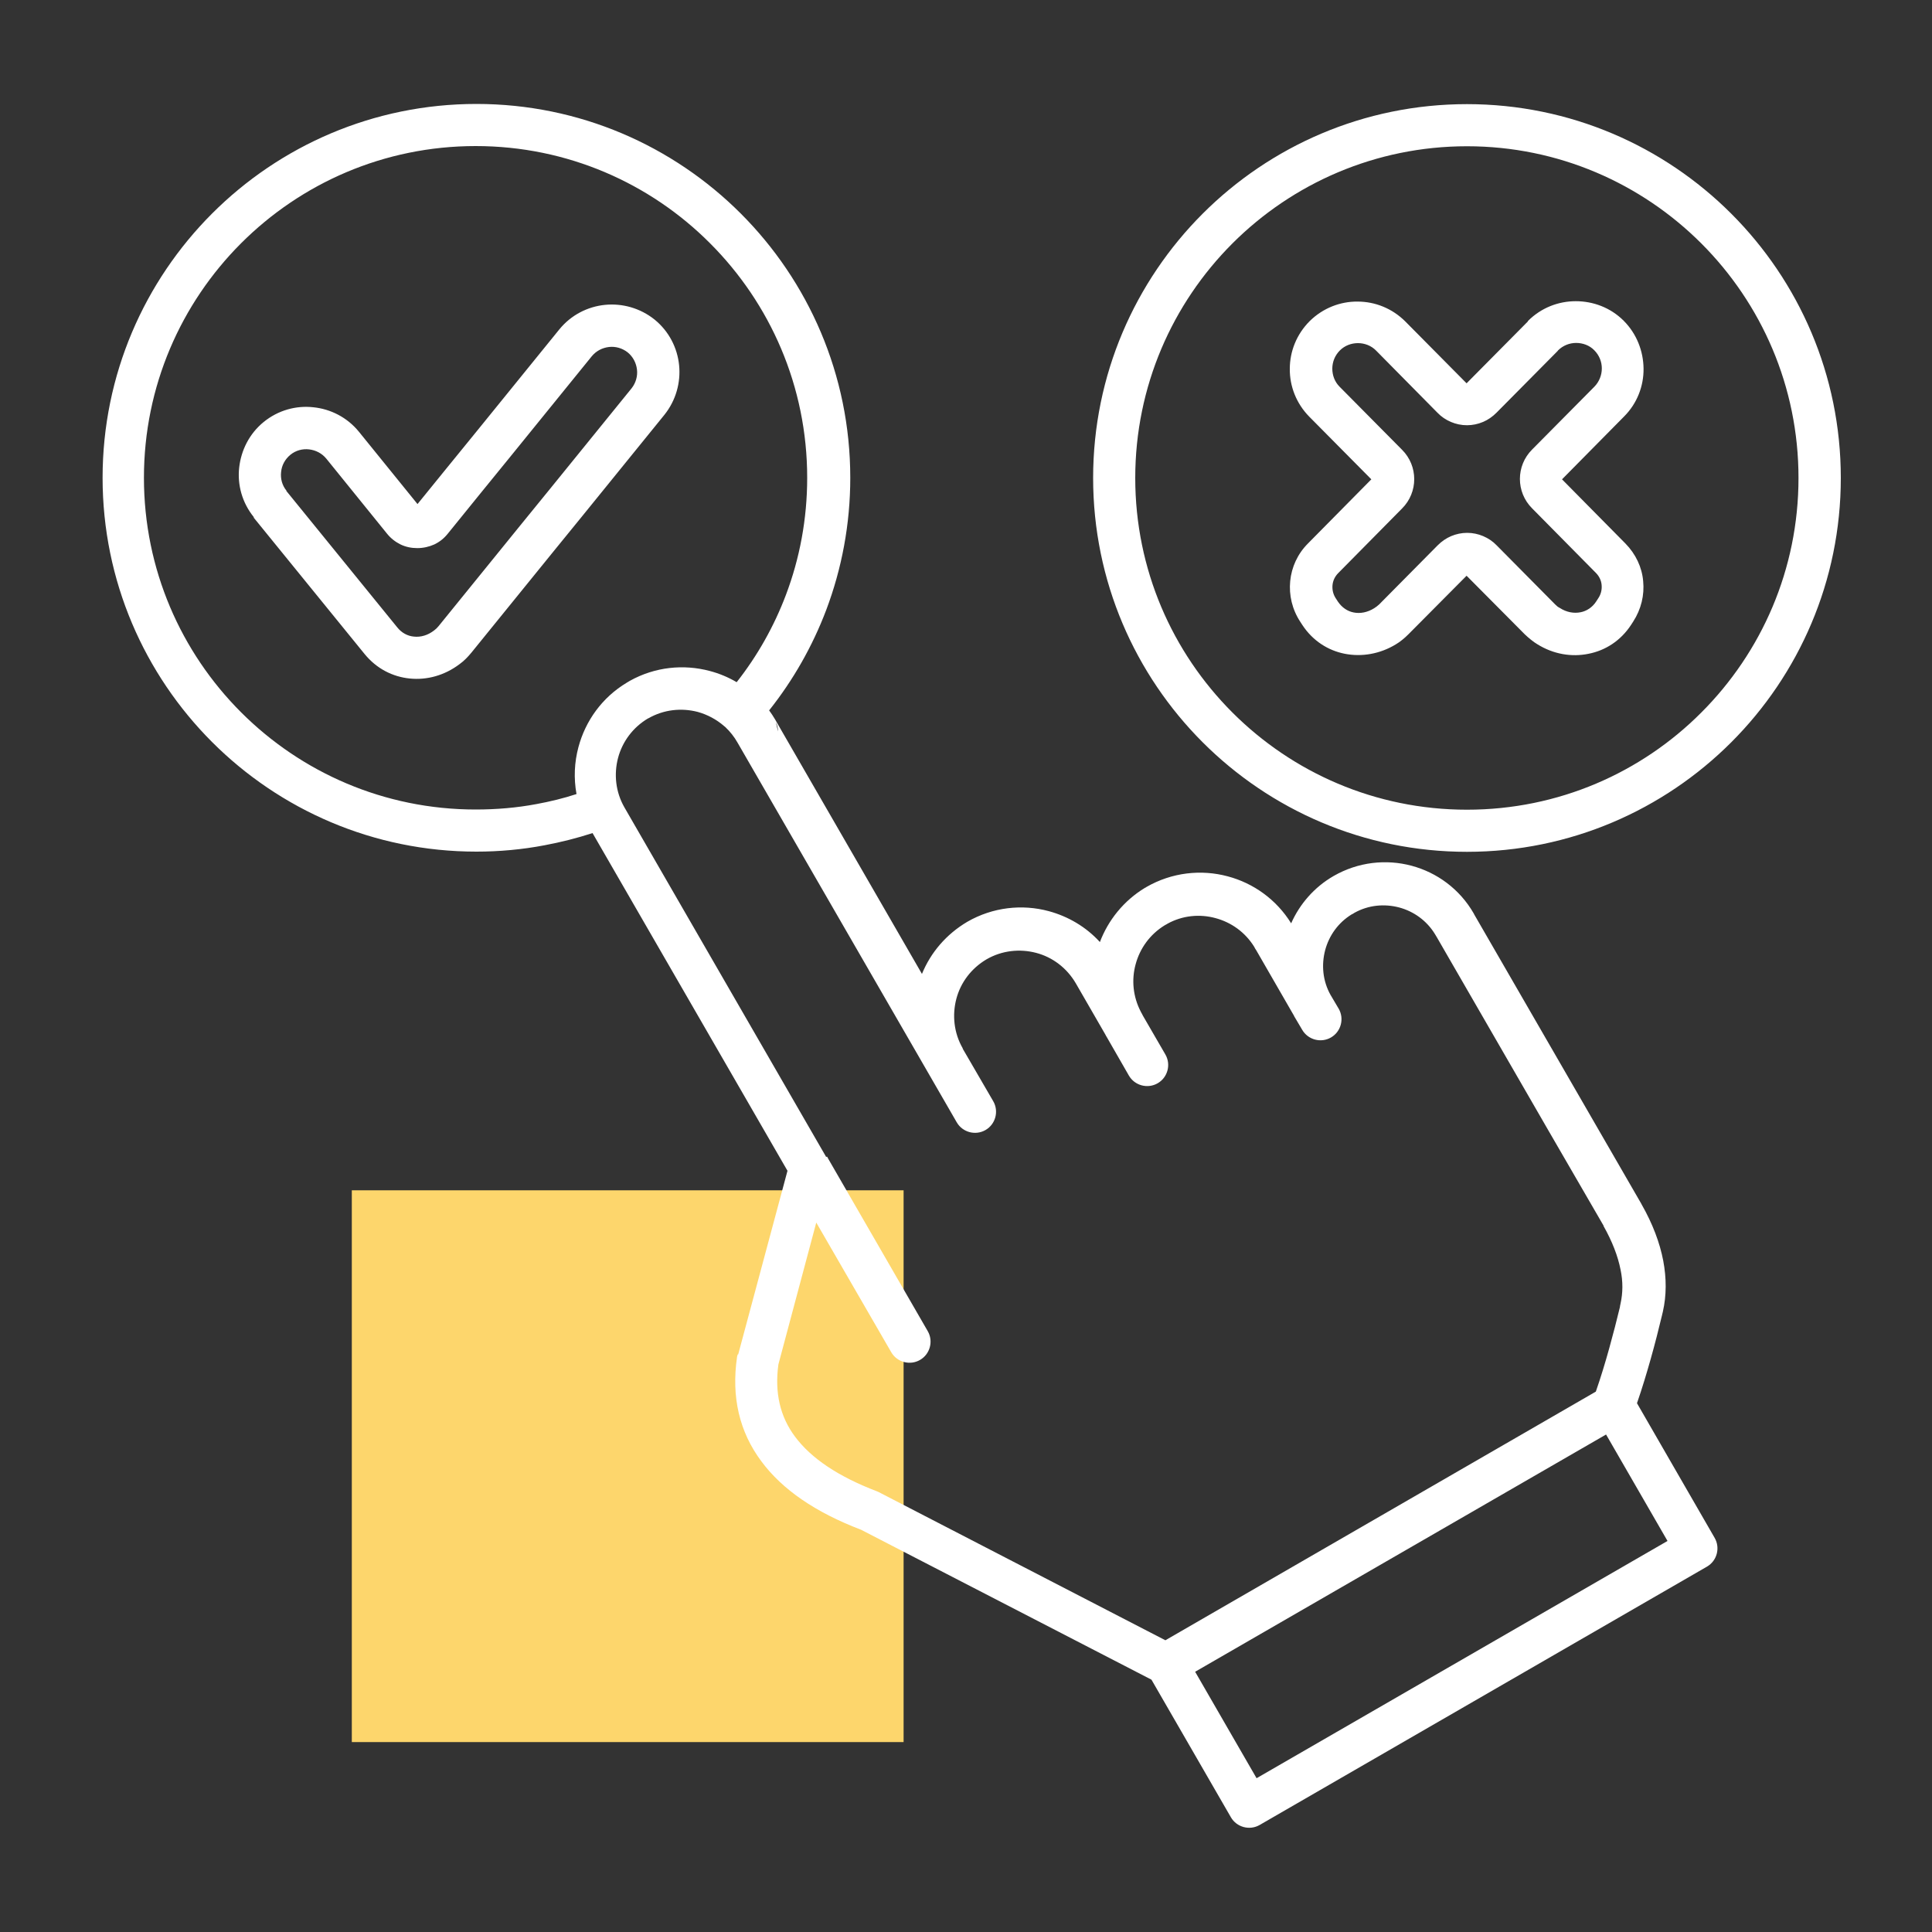
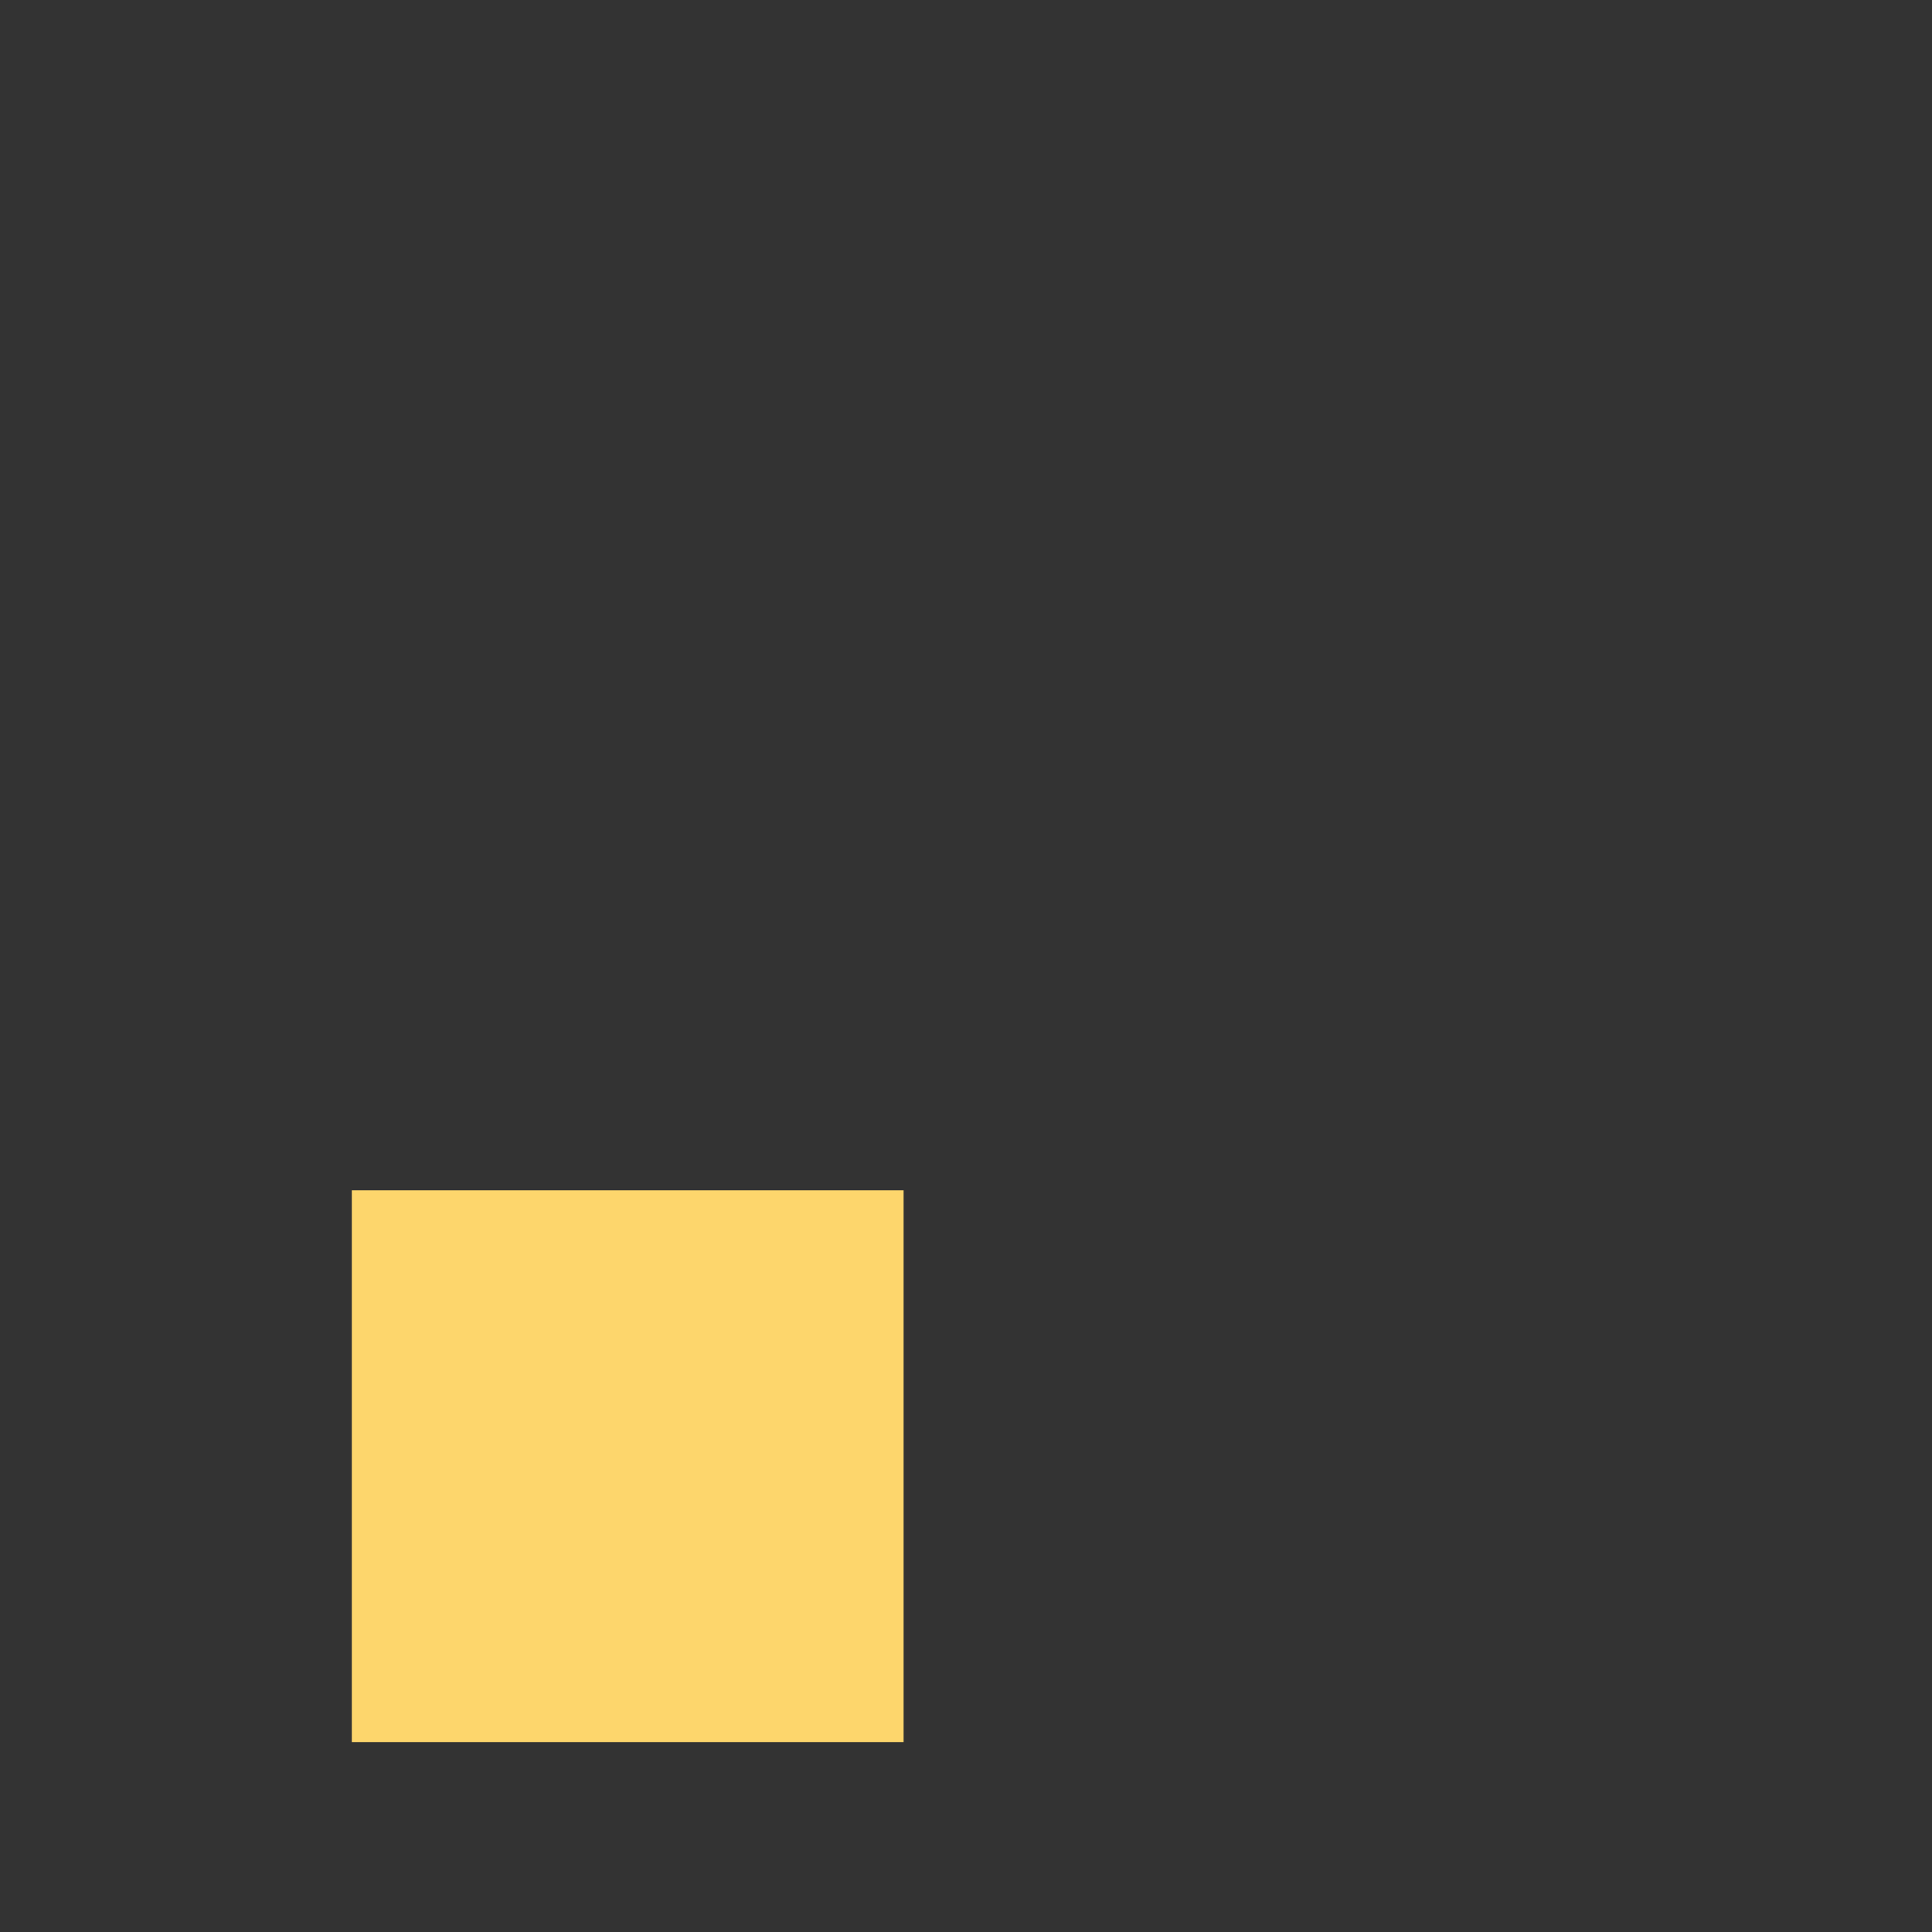
<svg xmlns="http://www.w3.org/2000/svg" id="Layer_1" viewBox="0 0 100 100">
  <rect x="0" y="0" width="100" height="100" fill="#333333" stroke="none" />
  <defs>
    <style> .st0 { fill: #fff; fill-rule: evenodd; } .st1 { fill: #fdd66c; } </style>
  </defs>
  <rect class="st1" x="18.21" y="61.61" width="28.56" height="28.56" />
-   <path class="st0" d="M79.09,16.61h0c.68-.68,1.57-1.02,2.47-1.02.9,0,1.8.33,2.48,1.01h0,0c.68.68,1.02,1.58,1.03,2.48s-.33,1.8-1.01,2.48l-3.21,3.25,3.28,3.32c.54.55.86,1.24.92,1.95.07.72-.1,1.45-.52,2.1l-.11.17c-.54.82-1.33,1.32-2.2,1.49-.88.18-1.82.02-2.64-.49-.1-.06-.22-.14-.34-.24-.12-.09-.22-.19-.32-.28l-3.01-3.03-3.01,3.03c-.11.11-.21.2-.31.28h0c-.12.1-.24.18-.34.24-.82.5-1.76.66-2.64.49-.87-.17-1.66-.67-2.2-1.49l-.11-.17c-.42-.64-.59-1.38-.52-2.1.07-.72.38-1.41.92-1.95l3.28-3.32-3.21-3.24c-.68-.69-1.02-1.59-1.01-2.48,0-.9.35-1.79,1.03-2.47h0s0,0,0,0c.69-.68,1.59-1.02,2.48-1.01.9,0,1.79.35,2.47,1.03h0s0,0,0,0l3.17,3.2,3.17-3.2h0ZM42.81,59.87s.05.08.06.11l5.15,8.92c.3.52.12,1.19-.4,1.49s-1.19.12-1.49-.4l-3.88-6.71-1.96,7.34c-.2,1.45.08,2.7.86,3.74.84,1.13,2.25,2.07,4.24,2.83.04.02.08.03.11.05h0s0,0,0,0l14.82,7.66,22.28-12.87c.26-.75.49-1.51.69-2.23.21-.76.4-1.49.56-2.16v-.03s0,0,0,0l.03-.14c.12-.55.13-1.13,0-1.75-.14-.71-.43-1.46-.88-2.26v-.02s-2.88-4.97-2.88-4.97h0s-5.75-9.96-5.75-9.96c-.03-.05-.06-.1-.09-.15-.43-.71-1.11-1.19-1.86-1.39-.76-.2-1.59-.13-2.32.28-.04.03-.09.06-.14.08-.7.43-1.17,1.1-1.37,1.85-.2.76-.13,1.59.28,2.32l.03.05.39.66c.3.52.12,1.19-.4,1.49-.52.3-1.19.12-1.49-.4l-.39-.66s-.03-.04-.03-.06l-1.96-3.4c-.04-.05-.07-.11-.1-.17-.47-.76-1.19-1.27-2.01-1.49-.81-.22-1.7-.14-2.48.29l-.03.02s-.07.04-.11.06c-.77.47-1.29,1.2-1.51,2.02-.22.8-.14,1.68.27,2.46l.02.04c.03.05.06.1.08.15l1.17,2.02c.3.52.12,1.19-.4,1.49-.52.3-1.19.12-1.49-.4l-1.16-2.02-.02-.03h0s-.03-.06-.03-.06l-1.54-2.67c-.47-.8-1.21-1.35-2.05-1.57-.84-.22-1.76-.13-2.56.33-.8.47-1.35,1.21-1.57,2.05-.22.84-.13,1.76.33,2.56v.02s1.58,2.72,1.58,2.72c.3.52.12,1.19-.4,1.49-.52.3-1.19.12-1.49-.4l-11.35-19.66h0c-.17-.3-.38-.56-.61-.78l-.02-.02-.05-.04c-.4-.35-.87-.6-1.37-.74-.84-.22-1.76-.13-2.56.33h-.01c-.8.47-1.34,1.22-1.56,2.05-.22.84-.13,1.76.33,2.56l10.44,18.09ZM38.18,70.11s-.02.08-.03.12c-.3,2.07.11,3.87,1.26,5.41,1.08,1.46,2.8,2.64,5.16,3.54l15.03,7.76,4.11,7.12c.3.52.97.7,1.49.4l23.15-13.37c.52-.3.7-.97.4-1.49l-4.02-6.97c.27-.78.5-1.55.71-2.29.23-.82.42-1.57.58-2.24.02-.07.03-.14.05-.21h0c.19-.84.19-1.72.02-2.63-.18-.94-.55-1.92-1.12-2.92l-.02-.04-2.87-4.97-5.77-9.99-.03-.06c-.73-1.27-1.91-2.12-3.22-2.47-1.31-.35-2.76-.2-4.03.53-1.01.58-1.76,1.46-2.2,2.45-.77-1.24-1.96-2.08-3.28-2.43-1.37-.37-2.89-.21-4.21.55h0s-.06.04-.06.04h-.01c-1.11.67-1.91,1.68-2.34,2.81-.72-.79-1.65-1.33-2.65-1.6-1.37-.37-2.89-.21-4.21.55h0c-1.1.65-1.9,1.6-2.35,2.7l-7.52-13.03c-.03-.05-.06-.1-.08-.14-.1-.17-.2-.32-.31-.47,1.24-1.56,2.24-3.31,2.96-5.21.8-2.13,1.24-4.43,1.24-6.83,0-5.34-2.17-10.18-5.67-13.68-3.5-3.5-8.34-5.67-13.68-5.67s-10.18,2.17-13.68,5.67c-3.5,3.5-5.67,8.34-5.67,13.68s2.17,10.18,5.67,13.68c3.5,3.5,8.34,5.67,13.68,5.67,1.19,0,2.38-.11,3.53-.33.85-.16,1.68-.37,2.48-.63l10.09,17.48-2.55,9.5ZM29.84,41.1c-.67.22-1.37.39-2.08.52-1.01.19-2.06.28-3.14.28-4.74,0-9.03-1.92-12.14-5.03-3.11-3.11-5.03-7.4-5.03-12.14s1.92-9.03,5.03-12.14c3.11-3.11,7.4-5.03,12.14-5.03s9.03,1.92,12.13,5.03c3.11,3.11,5.03,7.4,5.03,12.14,0,2.14-.39,4.18-1.1,6.06-.62,1.64-1.48,3.16-2.55,4.52-.44-.26-.9-.45-1.39-.58-1.35-.36-2.83-.22-4.14.51-.05.03-.1.06-.15.09-1.29.77-2.15,1.99-2.51,3.34-.21.78-.25,1.61-.1,2.43h0ZM61.86,86.53l21.27-12.28,3.18,5.51-21.27,12.28-3.18-5.51ZM60.47,47.79h0s0,0,0,0ZM40.16,37.39c.07.14.11.3.11.47l-.11-.47ZM14.83,25.4c-.23-.28-.32-.63-.28-.97.03-.34.2-.66.48-.89.28-.23.63-.32.97-.28s.66.2.89.48h0s3.14,3.88,3.14,3.88c.2.25.44.43.7.56h0c.27.13.56.19.87.19s.61-.07.88-.19c.27-.13.5-.31.7-.56l1.71-2.11,1.49-1.83,4.25-5.24c.23-.28.55-.44.89-.48s.69.06.97.28c.28.23.44.55.48.89s-.06.69-.28.97l-4.25,5.24-1.49,1.83-4.25,5.24s-.07.08-.11.12c-.03.03-.07.06-.12.1h0c-.32.25-.69.36-1.05.32-.32-.03-.63-.19-.86-.48l-5.74-7.06ZM13.14,26.77c-.61-.75-.86-1.68-.76-2.57s.52-1.75,1.27-2.36c.75-.61,1.68-.86,2.57-.76.89.09,1.75.52,2.36,1.27h0s3.03,3.74,3.03,3.74l1.6-1.97,1.49-1.83,4.25-5.24h0c.61-.75,1.47-1.18,2.36-1.27.89-.09,1.82.16,2.57.76h0c.75.61,1.18,1.47,1.27,2.36.09.89-.16,1.82-.76,2.57l-4.25,5.24-1.49,1.83-4.25,5.24c-.09.11-.19.22-.29.32-.11.11-.22.2-.33.28h0c-.77.58-1.68.83-2.57.74s-1.72-.51-2.34-1.27l-5.74-7.06h0ZM75.93,5.39c-5.34,0-10.18,2.17-13.68,5.67-3.5,3.5-5.67,8.34-5.67,13.68s2.17,10.18,5.67,13.68c3.5,3.5,8.34,5.67,13.68,5.67s10.18-2.17,13.68-5.67,5.67-8.34,5.67-13.68-2.17-10.18-5.67-13.68c-3.5-3.5-8.34-5.67-13.68-5.67ZM88.06,12.6c-3.11-3.11-7.4-5.03-12.13-5.03s-9.03,1.92-12.14,5.03c-3.11,3.11-5.03,7.4-5.03,12.14s1.92,9.03,5.03,12.14c3.11,3.11,7.4,5.03,12.14,5.03s9.03-1.92,12.13-5.03c3.11-3.11,5.03-7.4,5.03-12.14s-1.92-9.03-5.03-12.14ZM80.63,18.16h0s-3.17,3.2-3.17,3.2h0c-.21.21-.44.37-.7.48-.26.11-.54.17-.83.17s-.57-.06-.83-.17c-.26-.11-.5-.27-.7-.48l-3.17-3.21h0s0,0,0,0c-.25-.26-.6-.39-.94-.39s-.68.12-.94.38h0s0,0,0,0c-.26.26-.39.6-.39.94,0,.34.12.68.38.94l3.23,3.26c.42.42.63.97.63,1.52s-.21,1.1-.63,1.52l-3.3,3.34c-.18.18-.28.4-.3.63-.02.23.03.47.17.68l.11.17c.21.31.5.5.81.56.34.07.72,0,1.07-.22h0c.06-.04.1-.07.13-.09h0s.09-.08.13-.11l3.02-3.05c.21-.21.44-.37.7-.48.26-.11.54-.17.83-.17s.57.06.83.17c.26.11.5.27.7.48l3.02,3.05s.09.08.12.11c.03.02.07.05.13.08h0c.34.22.72.29,1.07.22.31-.06.61-.25.81-.56l.11-.17c.14-.21.19-.45.17-.68s-.12-.45-.3-.63l-3.3-3.34c-.42-.42-.63-.97-.63-1.52s.21-1.1.63-1.52l3.23-3.26c.25-.26.38-.6.38-.94,0-.34-.13-.68-.39-.94h0,0c-.25-.26-.6-.38-.94-.38s-.68.13-.94.39h0Z" />
</svg>